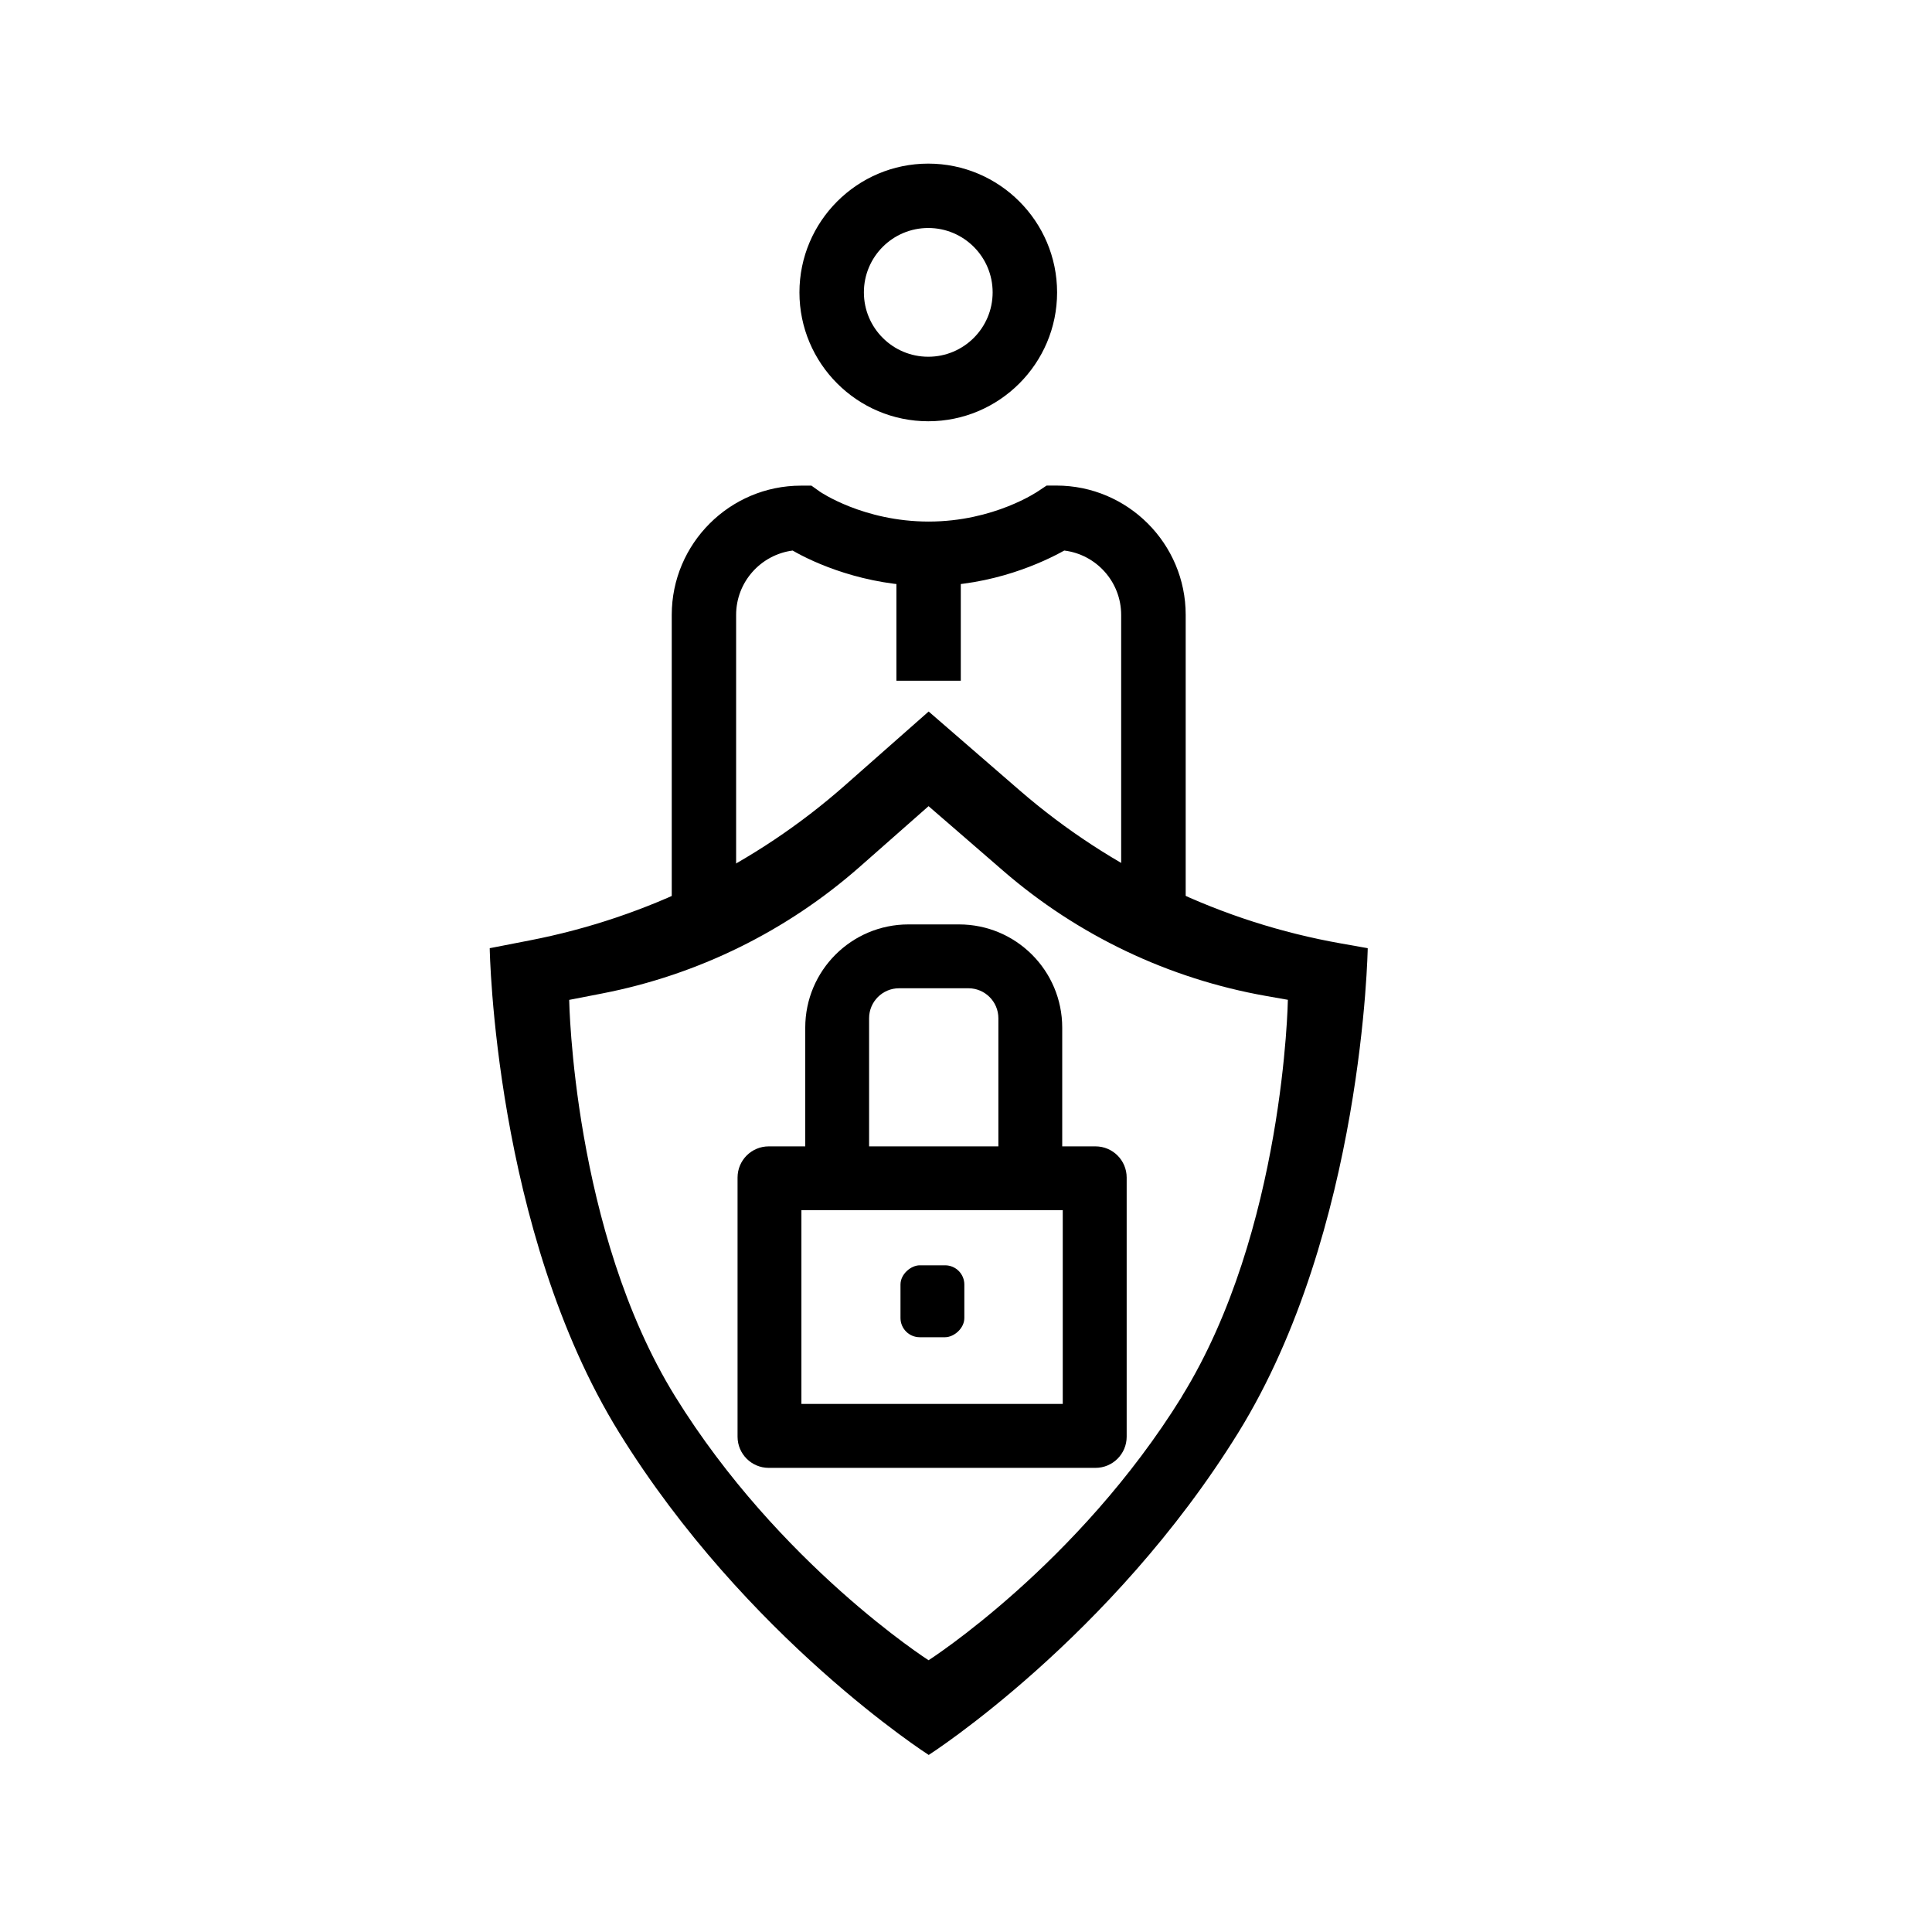
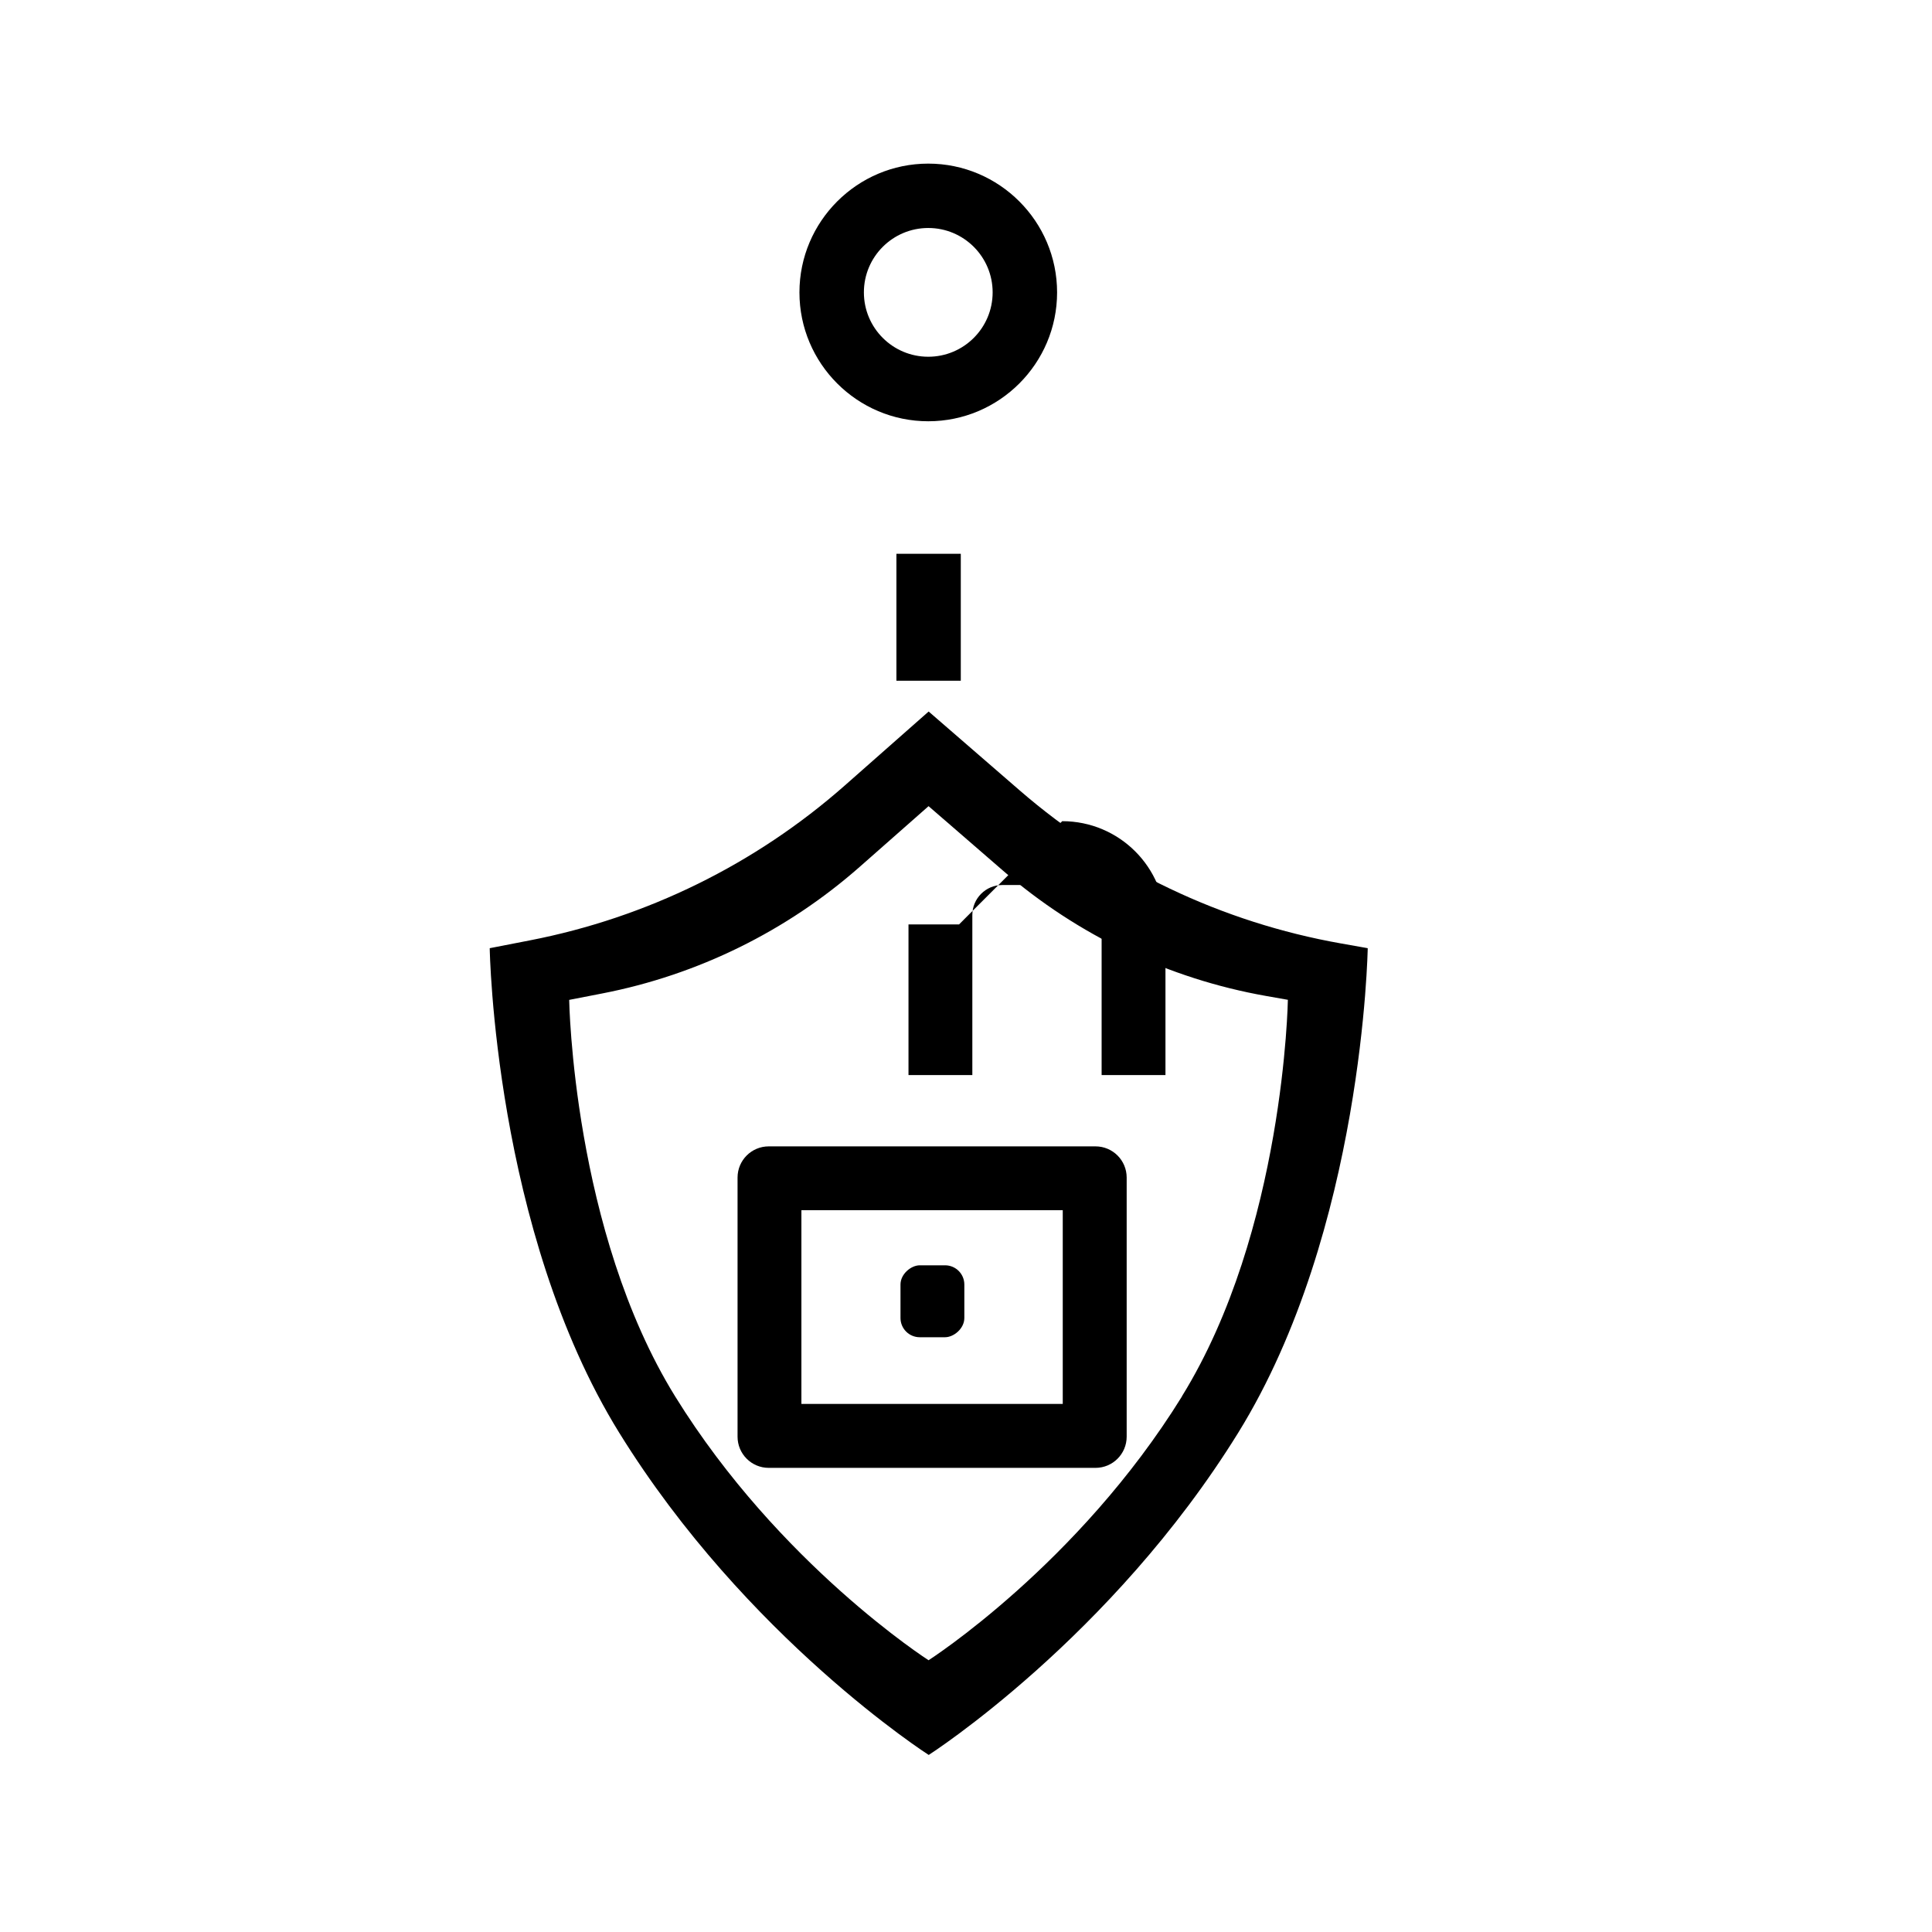
<svg xmlns="http://www.w3.org/2000/svg" viewBox="0 0 256 256">
  <defs>
    <style>
      .cls-1 {
        fill: #b39c4d;
      }

      .cls-1, .cls-2, .cls-3 {
        stroke-width: 0px;
      }

      .cls-2 {
        fill: #000;
      }

      .cls-3 {
        fill: #00423c;
      }
    </style>
  </defs>
  <g id="icon">
    <g>
      <path class="cls-2" d="m145.16,151.9h-43.3c-2.28,0-4.13,1.85-4.13,4.13v34.34c0,2.28,1.85,4.13,4.13,4.13h43.3c2.28,0,4.13-1.85,4.13-4.13v-34.34c0-2.28-1.85-4.13-4.13-4.13Zm-38.97,34.13v-25.67h34.63v25.67h-34.63Z" />
      <rect class="cls-2" x="118.79" y="168.2" width="9.53" height="8.46" rx="2.55" ry="2.55" transform="translate(295.98 48.87) rotate(90)" />
-       <path class="cls-2" d="m127.08,122.49h-6.7c-7.56,0-13.68,6.12-13.68,13.68v19.96h8.46v-21.21c0-2.19,1.78-3.97,3.97-3.97h9.19c2.19,0,3.97,1.78,3.97,3.97v21.21h8.46v-19.96c0-7.56-6.12-13.68-13.68-13.68Z" />
+       <path class="cls-2" d="m127.08,122.49h-6.7v19.96h8.46v-21.21c0-2.19,1.78-3.97,3.97-3.97h9.19c2.19,0,3.97,1.78,3.97,3.97v21.21h8.46v-19.96c0-7.56-6.12-13.68-13.68-13.68Z" />
      <g>
        <path class="cls-2" d="m123,30.21c4.71,0,8.53,3.82,8.53,8.53s-3.82,8.53-8.53,8.53-8.53-3.82-8.53-8.53,3.82-8.53,8.53-8.53m0-8.53c-9.41,0-17.07,7.66-17.07,17.07s7.66,17.07,17.07,17.07,17.07-7.66,17.07-17.07-7.66-17.07-17.07-17.07h0Z" />
-         <path class="cls-2" d="m157.09,122h-8.53v-40.52c0-4.38-3.29-8.01-7.54-8.53-2.73,1.52-9.45,4.7-17.97,4.7s-15.31-3.12-18.02-4.7c-4.22.55-7.49,4.16-7.49,8.53v40.52h-8.53v-40.52c0-9.45,7.69-17.13,17.13-17.13h1.38l1.12.8s5.75,3.96,14.42,3.96,14.48-4.01,14.54-4.05l1.08-.72h1.3c9.45,0,17.13,7.69,17.13,17.13v40.52Z" />
        <rect class="cls-2" x="118.78" y="73.38" width="8.53" height="16.82" />
      </g>
      <path class="cls-2" d="m177.68,125.01c-15.76-2.79-30.47-9.8-42.57-20.28l-12.06-10.45-11.11,9.8c-11.83,10.43-26.23,17.51-41.71,20.52l-5.34,1.04s.58,37.4,17.15,64.19c16.84,27.23,41.02,42.71,41.02,42.71,0,0,24.18-15.48,41.02-42.71,16.57-26.79,17.15-64.19,17.15-64.19l-3.54-.63Zm-21.06,60.02c-13.78,22.29-33.58,34.96-33.58,34.96,0,0-19.79-12.67-33.58-34.96-13.56-21.93-14.04-52.54-14.04-52.54l4.37-.85c12.67-2.46,24.46-8.26,34.15-16.8l9.1-8.02,9.87,8.55c9.9,8.58,21.95,14.32,34.85,16.6l2.89.51s-.48,30.61-14.04,52.54Z" />
    </g>
  </g>
</svg>